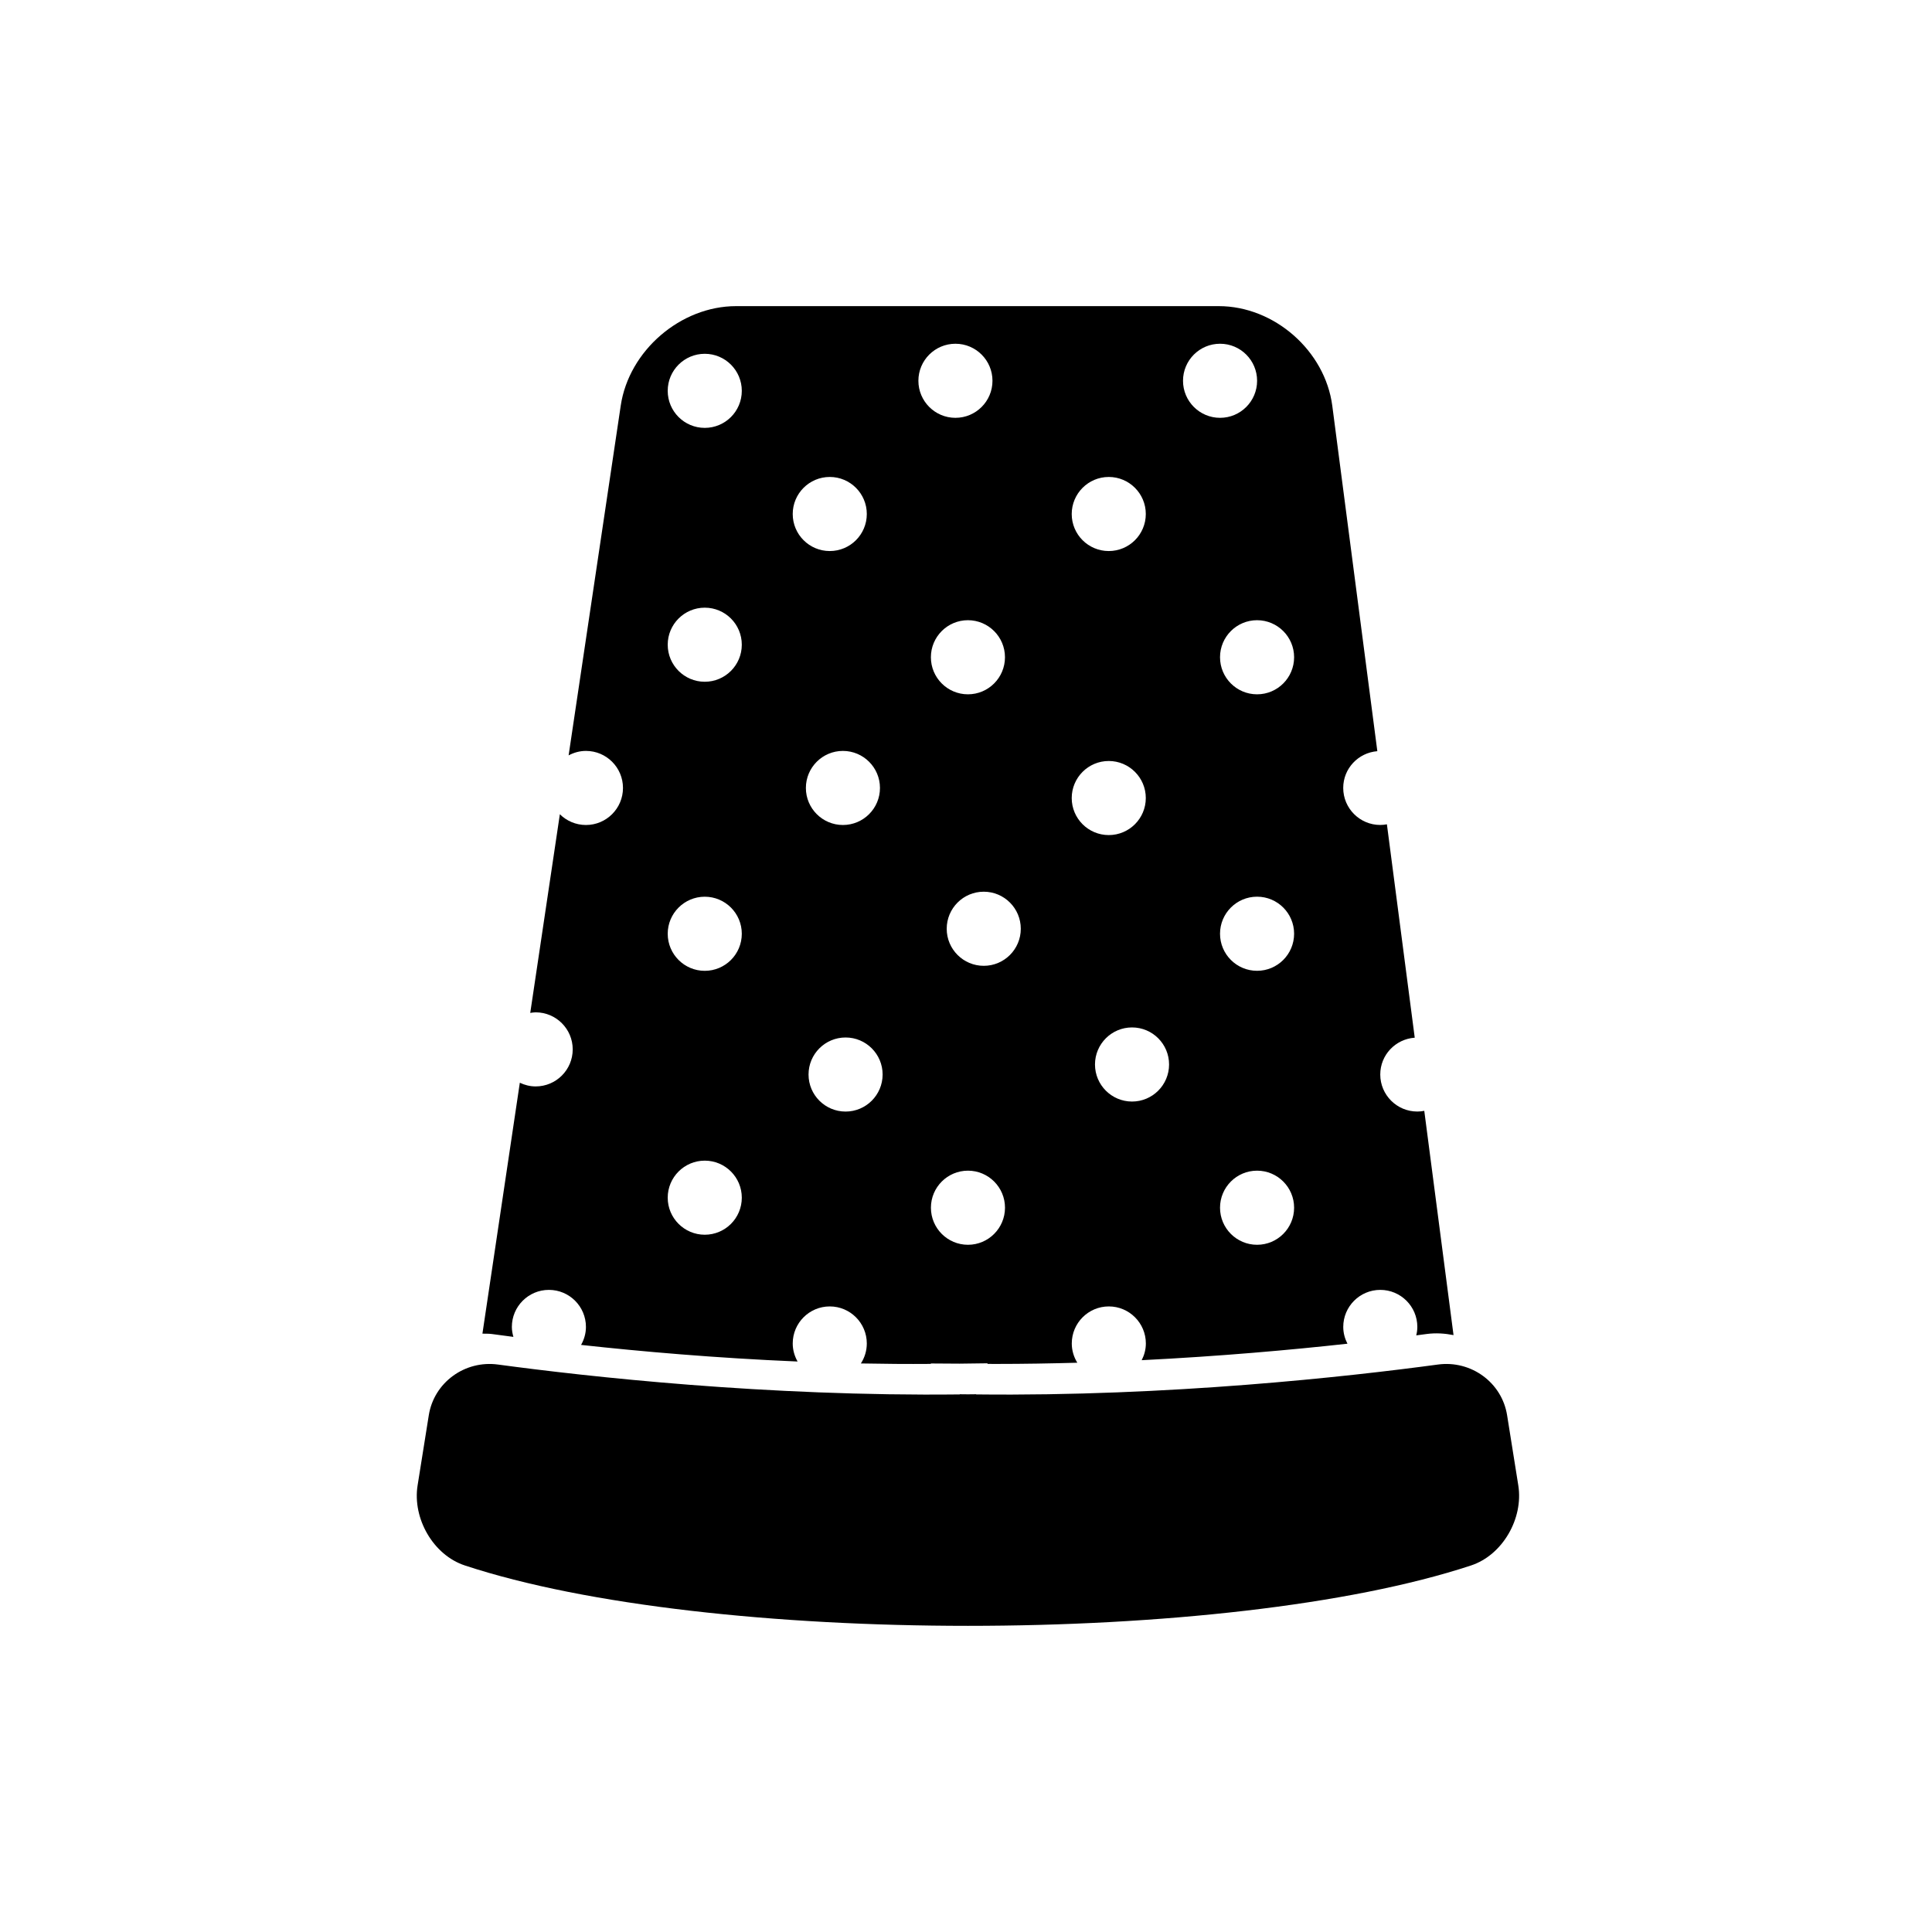
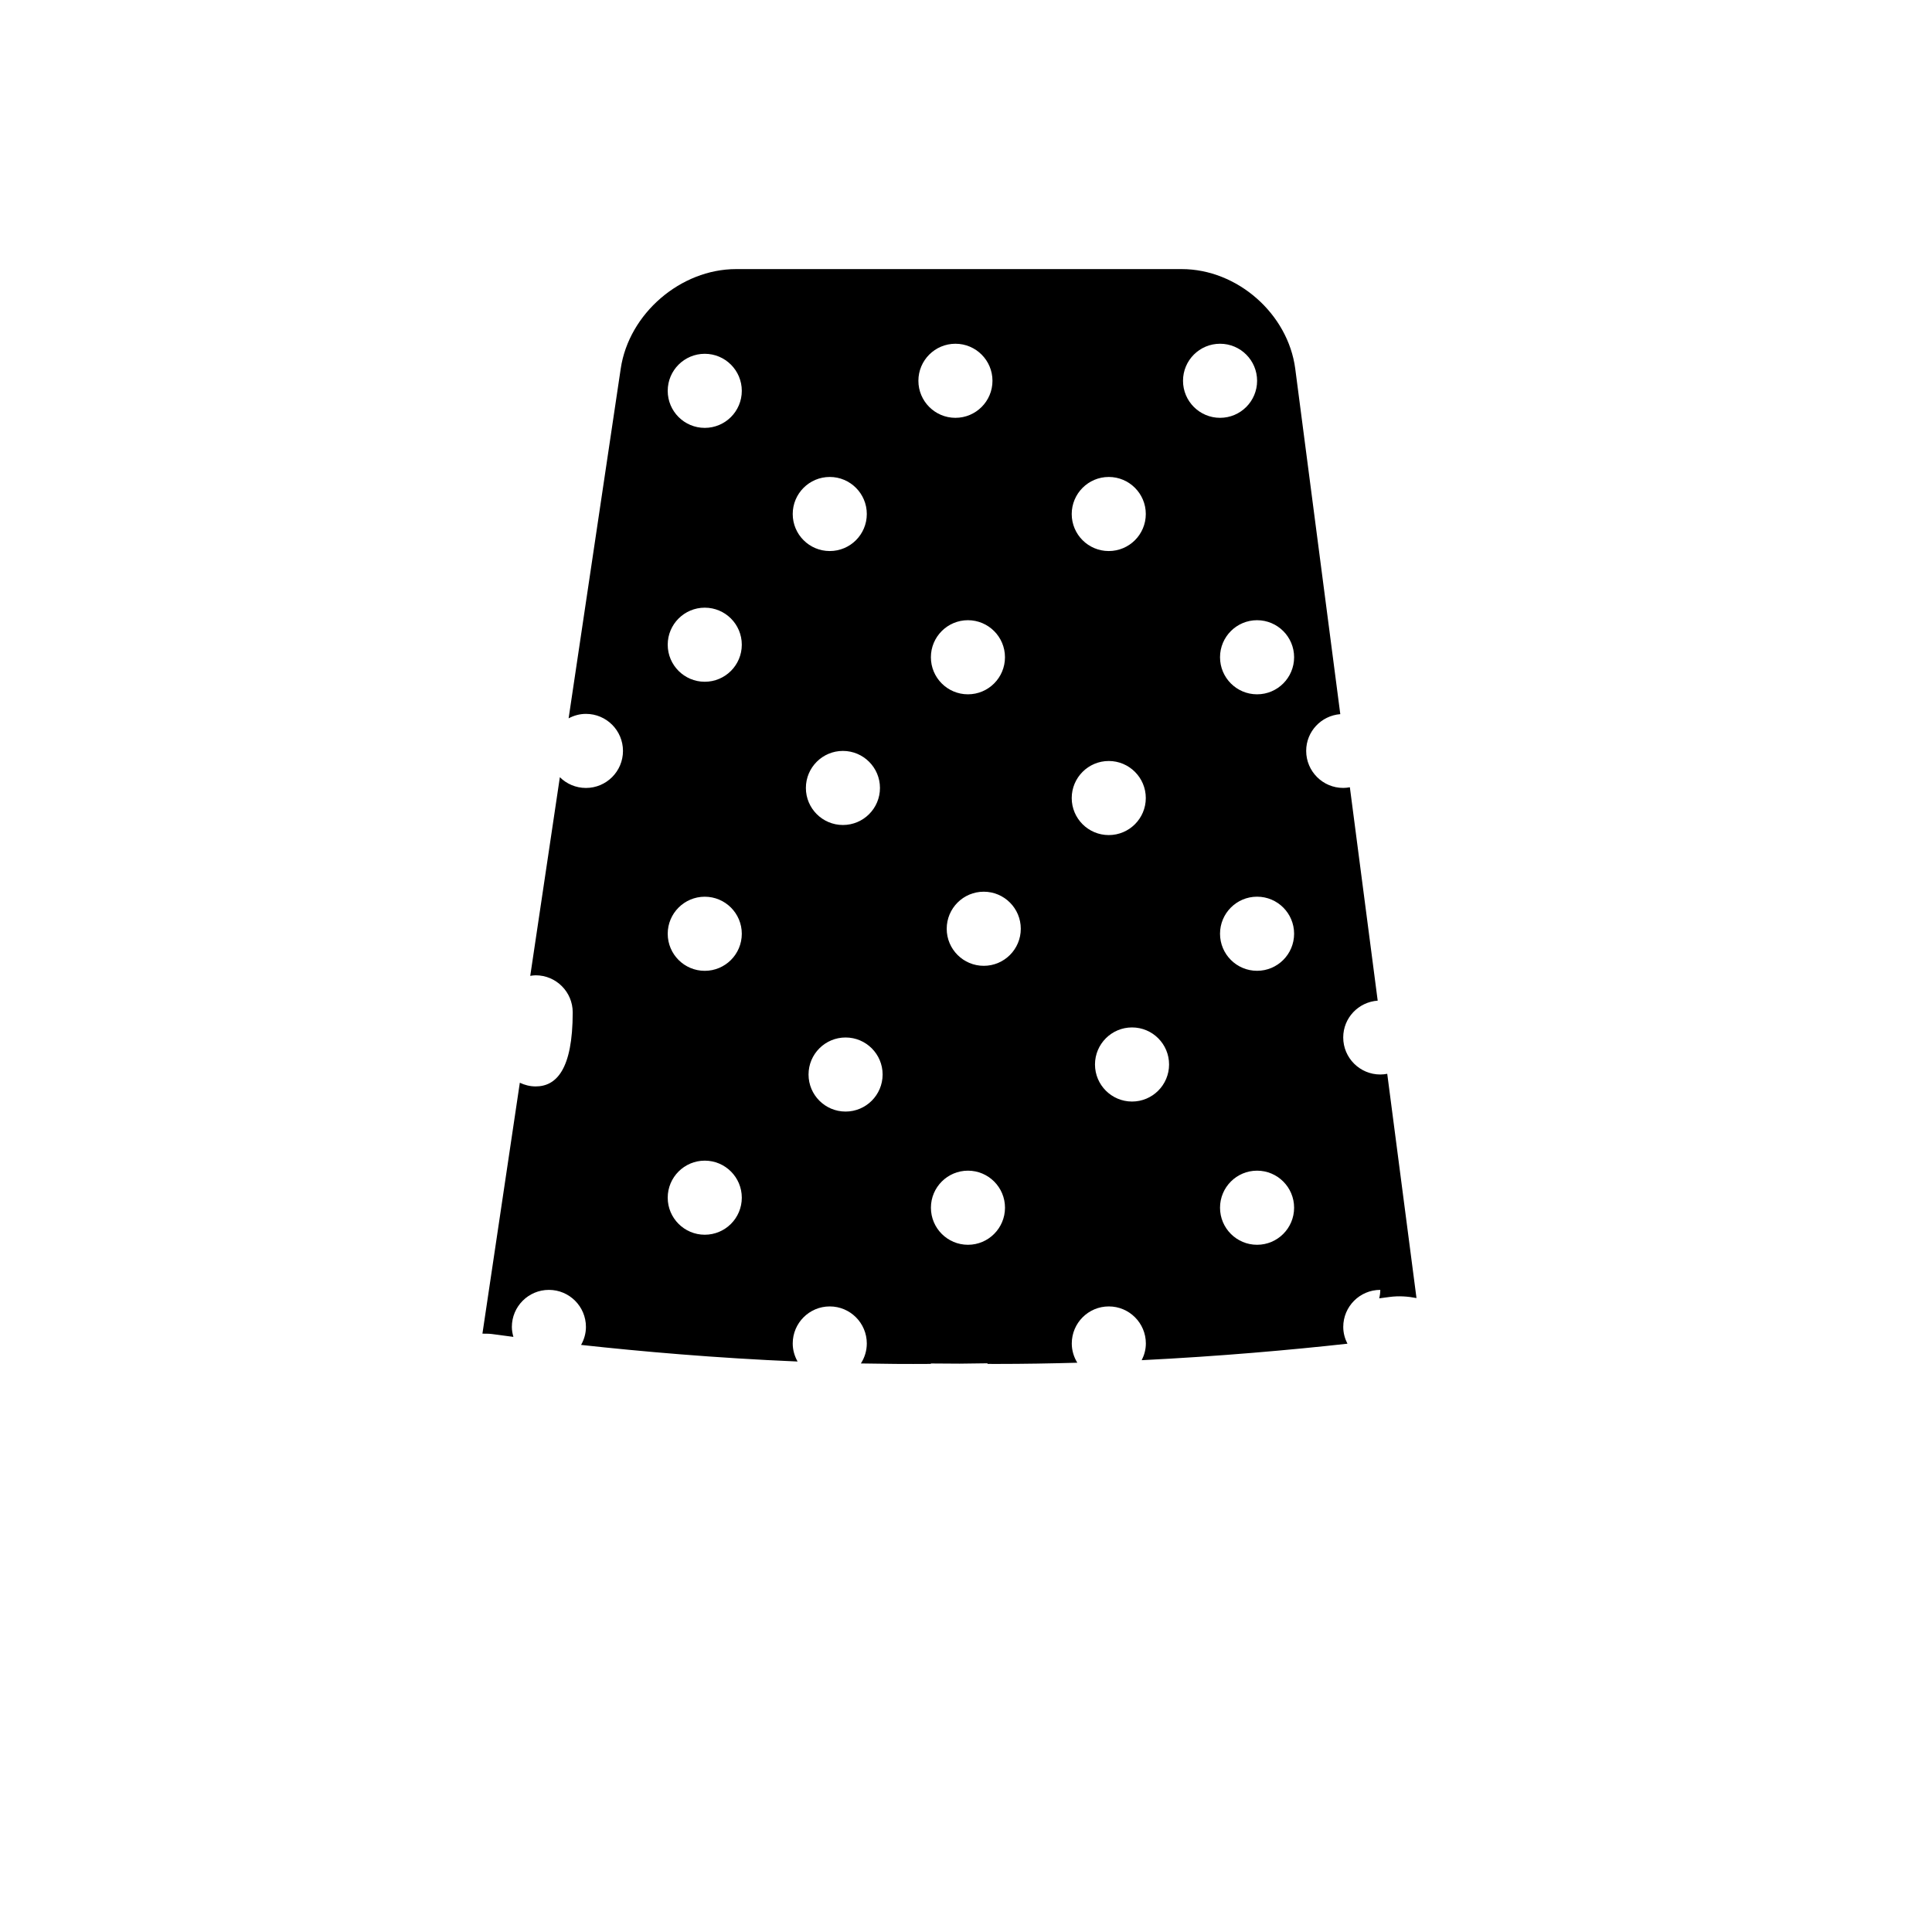
<svg xmlns="http://www.w3.org/2000/svg" version="1.1" id="Capa_1" x="0px" y="0px" width="64px" height="64px" viewBox="0 0 64 64" style="enable-background:new 0 0 64 64;" xml:space="preserve">
  <g>
-     <path d="M49.925,46.883c-0.173-1.09-1.197-1.829-2.291-1.681c-2.964,0.4-8.898,1.062-15.297,0.99v-0.006   c-0.091,0.002-0.181,0.002-0.272,0.003c-0.091-0.001-0.181-0.001-0.273-0.003v0.006c-6.399,0.072-12.333-0.59-15.297-0.99   c-1.094-0.148-2.118,0.591-2.291,1.681l-0.371,2.326c-0.173,1.091,0.518,2.304,1.566,2.649c8.084,2.667,25.247,2.667,33.331,0   c1.048-0.346,1.739-1.559,1.566-2.649L49.925,46.883z" />
-     <path d="M17.745,35.989c-0.189,0-0.365-0.046-0.525-0.122l-1.239,8.312c0.104,0.003,0.206-0.002,0.312,0.012   c0.219,0.029,0.461,0.062,0.714,0.095c-0.03-0.106-0.051-0.215-0.051-0.33c0-0.677,0.549-1.227,1.227-1.227   c0.678,0,1.227,0.55,1.227,1.227c0,0.218-0.062,0.419-0.161,0.596c1.983,0.217,4.451,0.435,7.172,0.55   c-0.1-0.178-0.161-0.38-0.161-0.597c0-0.678,0.549-1.228,1.227-1.228c0.677,0,1.227,0.55,1.227,1.228   c0,0.243-0.073,0.47-0.196,0.661c0.761,0.015,1.535,0.021,2.317,0.015v-0.014l0.948,0.006l0.93-0.012v0.02   c0.1,0.001,0.2,0.001,0.3,0.001c0.907,0,1.799-0.016,2.674-0.04c-0.114-0.187-0.183-0.403-0.183-0.637   c0-0.678,0.549-1.228,1.227-1.228c0.677,0,1.227,0.55,1.227,1.228c0,0.2-0.053,0.386-0.138,0.553   c2.598-0.129,4.945-0.34,6.816-0.546c-0.086-0.167-0.139-0.354-0.139-0.556c0-0.677,0.549-1.227,1.227-1.227   c0.678,0,1.227,0.55,1.227,1.227c0,0.097-0.014,0.19-0.036,0.28c0.115-0.015,0.234-0.03,0.34-0.045   c0.31-0.042,0.608-0.02,0.895,0.036l-0.969-7.429c-0.075,0.015-0.152,0.023-0.231,0.023c-0.677,0-1.227-0.55-1.227-1.227   c0-0.648,0.504-1.174,1.142-1.219l-0.922-7.069c-0.072,0.013-0.144,0.022-0.22,0.022c-0.677,0-1.227-0.55-1.227-1.227   c0-0.643,0.498-1.167,1.13-1.217l-1.492-11.44c-0.238-1.824-1.922-3.303-3.762-3.303H24.385c-1.839,0-3.551,1.475-3.822,3.294   l-1.727,11.588c0.172-0.092,0.365-0.148,0.574-0.148c0.678,0,1.227,0.55,1.227,1.227c0,0.677-0.549,1.227-1.227,1.227   c-0.337,0-0.643-0.137-0.864-0.356l-0.981,6.581c0.059-0.009,0.118-0.019,0.18-0.019c0.677,0,1.227,0.55,1.227,1.228   C18.971,35.44,18.422,35.989,17.745,35.989z M41.642,41.235c-0.678,0-1.227-0.55-1.227-1.228c0-0.677,0.549-1.227,1.227-1.227   c0.678,0,1.227,0.55,1.227,1.227C42.869,40.685,42.32,41.235,41.642,41.235z M41.642,32.159c-0.678,0-1.227-0.55-1.227-1.228   c0-0.677,0.549-1.227,1.227-1.227c0.678,0,1.227,0.55,1.227,1.227C42.869,31.609,42.32,32.159,41.642,32.159z M42.869,21.772   c0,0.678-0.549,1.228-1.227,1.228c-0.678,0-1.227-0.55-1.227-1.228c0-0.677,0.549-1.227,1.227-1.227   C42.32,20.546,42.869,21.096,42.869,21.772z M40.416,11.387c0.678,0,1.227,0.55,1.227,1.227c0,0.677-0.549,1.227-1.227,1.227   c-0.678,0-1.227-0.55-1.227-1.227C39.189,11.936,39.738,11.387,40.416,11.387z M38.727,35.262c0,0.678-0.549,1.228-1.227,1.228   c-0.677,0-1.227-0.55-1.227-1.228c0-0.677,0.549-1.227,1.227-1.227C38.179,34.035,38.727,34.585,38.727,35.262z M36.729,15.8   c0.677,0,1.227,0.55,1.227,1.227c0,0.678-0.549,1.227-1.227,1.227c-0.678,0-1.227-0.549-1.227-1.227   C35.503,16.35,36.052,15.8,36.729,15.8z M36.729,25.209c0.677,0,1.227,0.55,1.227,1.227c0,0.677-0.549,1.227-1.227,1.227   c-0.678,0-1.227-0.55-1.227-1.227C35.503,25.759,36.052,25.209,36.729,25.209z M32.065,41.235c-0.678,0-1.227-0.55-1.227-1.228   c0-0.677,0.549-1.227,1.227-1.227c0.678,0,1.227,0.55,1.227,1.227C33.291,40.685,32.742,41.235,32.065,41.235z M33.815,30.767   c0,0.677-0.549,1.227-1.227,1.227c-0.677,0-1.227-0.55-1.227-1.227c0-0.678,0.549-1.228,1.227-1.228   C33.266,29.539,33.815,30.089,33.815,30.767z M33.291,21.772c0,0.678-0.549,1.228-1.227,1.228c-0.678,0-1.227-0.55-1.227-1.228   c0-0.677,0.549-1.227,1.227-1.227C32.742,20.546,33.291,21.096,33.291,21.772z M31.65,11.387c0.678,0,1.227,0.55,1.227,1.227   c0,0.677-0.549,1.227-1.227,1.227c-0.677,0-1.227-0.55-1.227-1.227C30.423,11.936,30.973,11.387,31.65,11.387z M28.011,36.822   c-0.678,0-1.227-0.55-1.227-1.227c0-0.678,0.549-1.227,1.227-1.227c0.677,0,1.227,0.549,1.227,1.227   C29.237,36.272,28.688,36.822,28.011,36.822z M29.15,26.102c0,0.677-0.549,1.227-1.227,1.227c-0.677,0-1.227-0.55-1.227-1.227   c0-0.677,0.549-1.227,1.227-1.227C28.601,24.876,29.15,25.426,29.15,26.102z M27.487,15.8c0.677,0,1.227,0.55,1.227,1.227   c0,0.678-0.549,1.227-1.227,1.227c-0.678,0-1.227-0.549-1.227-1.227C26.26,16.35,26.809,15.8,27.487,15.8z M23.346,11.72   c0.678,0,1.227,0.55,1.227,1.227c0,0.678-0.549,1.227-1.227,1.227c-0.677,0-1.227-0.549-1.227-1.227   C22.119,12.269,22.669,11.72,23.346,11.72z M23.346,20.13c0.678,0,1.227,0.549,1.227,1.227c0,0.677-0.549,1.227-1.227,1.227   c-0.677,0-1.227-0.55-1.227-1.227C22.119,20.679,22.669,20.13,23.346,20.13z M23.346,29.705c0.678,0,1.227,0.55,1.227,1.227   c0,0.678-0.549,1.228-1.227,1.228c-0.677,0-1.227-0.55-1.227-1.228C22.119,30.255,22.669,29.705,23.346,29.705z M23.346,38.448   c0.678,0,1.227,0.55,1.227,1.227c0,0.678-0.549,1.227-1.227,1.227c-0.677,0-1.227-0.55-1.227-1.227   C22.119,38.998,22.669,38.448,23.346,38.448z" />
+     <path d="M17.745,35.989c-0.189,0-0.365-0.046-0.525-0.122l-1.239,8.312c0.104,0.003,0.206-0.002,0.312,0.012   c0.219,0.029,0.461,0.062,0.714,0.095c-0.03-0.106-0.051-0.215-0.051-0.33c0-0.677,0.549-1.227,1.227-1.227   c0.678,0,1.227,0.55,1.227,1.227c0,0.218-0.062,0.419-0.161,0.596c1.983,0.217,4.451,0.435,7.172,0.55   c-0.1-0.178-0.161-0.38-0.161-0.597c0-0.678,0.549-1.228,1.227-1.228c0.677,0,1.227,0.55,1.227,1.228   c0,0.243-0.073,0.47-0.196,0.661c0.761,0.015,1.535,0.021,2.317,0.015v-0.014l0.948,0.006l0.93-0.012v0.02   c0.1,0.001,0.2,0.001,0.3,0.001c0.907,0,1.799-0.016,2.674-0.04c-0.114-0.187-0.183-0.403-0.183-0.637   c0-0.678,0.549-1.228,1.227-1.228c0.677,0,1.227,0.55,1.227,1.228c0,0.2-0.053,0.386-0.138,0.553   c2.598-0.129,4.945-0.34,6.816-0.546c-0.086-0.167-0.139-0.354-0.139-0.556c0-0.677,0.549-1.227,1.227-1.227   c0,0.097-0.014,0.19-0.036,0.28c0.115-0.015,0.234-0.03,0.34-0.045   c0.31-0.042,0.608-0.02,0.895,0.036l-0.969-7.429c-0.075,0.015-0.152,0.023-0.231,0.023c-0.677,0-1.227-0.55-1.227-1.227   c0-0.648,0.504-1.174,1.142-1.219l-0.922-7.069c-0.072,0.013-0.144,0.022-0.22,0.022c-0.677,0-1.227-0.55-1.227-1.227   c0-0.643,0.498-1.167,1.13-1.217l-1.492-11.44c-0.238-1.824-1.922-3.303-3.762-3.303H24.385c-1.839,0-3.551,1.475-3.822,3.294   l-1.727,11.588c0.172-0.092,0.365-0.148,0.574-0.148c0.678,0,1.227,0.55,1.227,1.227c0,0.677-0.549,1.227-1.227,1.227   c-0.337,0-0.643-0.137-0.864-0.356l-0.981,6.581c0.059-0.009,0.118-0.019,0.18-0.019c0.677,0,1.227,0.55,1.227,1.228   C18.971,35.44,18.422,35.989,17.745,35.989z M41.642,41.235c-0.678,0-1.227-0.55-1.227-1.228c0-0.677,0.549-1.227,1.227-1.227   c0.678,0,1.227,0.55,1.227,1.227C42.869,40.685,42.32,41.235,41.642,41.235z M41.642,32.159c-0.678,0-1.227-0.55-1.227-1.228   c0-0.677,0.549-1.227,1.227-1.227c0.678,0,1.227,0.55,1.227,1.227C42.869,31.609,42.32,32.159,41.642,32.159z M42.869,21.772   c0,0.678-0.549,1.228-1.227,1.228c-0.678,0-1.227-0.55-1.227-1.228c0-0.677,0.549-1.227,1.227-1.227   C42.32,20.546,42.869,21.096,42.869,21.772z M40.416,11.387c0.678,0,1.227,0.55,1.227,1.227c0,0.677-0.549,1.227-1.227,1.227   c-0.678,0-1.227-0.55-1.227-1.227C39.189,11.936,39.738,11.387,40.416,11.387z M38.727,35.262c0,0.678-0.549,1.228-1.227,1.228   c-0.677,0-1.227-0.55-1.227-1.228c0-0.677,0.549-1.227,1.227-1.227C38.179,34.035,38.727,34.585,38.727,35.262z M36.729,15.8   c0.677,0,1.227,0.55,1.227,1.227c0,0.678-0.549,1.227-1.227,1.227c-0.678,0-1.227-0.549-1.227-1.227   C35.503,16.35,36.052,15.8,36.729,15.8z M36.729,25.209c0.677,0,1.227,0.55,1.227,1.227c0,0.677-0.549,1.227-1.227,1.227   c-0.678,0-1.227-0.55-1.227-1.227C35.503,25.759,36.052,25.209,36.729,25.209z M32.065,41.235c-0.678,0-1.227-0.55-1.227-1.228   c0-0.677,0.549-1.227,1.227-1.227c0.678,0,1.227,0.55,1.227,1.227C33.291,40.685,32.742,41.235,32.065,41.235z M33.815,30.767   c0,0.677-0.549,1.227-1.227,1.227c-0.677,0-1.227-0.55-1.227-1.227c0-0.678,0.549-1.228,1.227-1.228   C33.266,29.539,33.815,30.089,33.815,30.767z M33.291,21.772c0,0.678-0.549,1.228-1.227,1.228c-0.678,0-1.227-0.55-1.227-1.228   c0-0.677,0.549-1.227,1.227-1.227C32.742,20.546,33.291,21.096,33.291,21.772z M31.65,11.387c0.678,0,1.227,0.55,1.227,1.227   c0,0.677-0.549,1.227-1.227,1.227c-0.677,0-1.227-0.55-1.227-1.227C30.423,11.936,30.973,11.387,31.65,11.387z M28.011,36.822   c-0.678,0-1.227-0.55-1.227-1.227c0-0.678,0.549-1.227,1.227-1.227c0.677,0,1.227,0.549,1.227,1.227   C29.237,36.272,28.688,36.822,28.011,36.822z M29.15,26.102c0,0.677-0.549,1.227-1.227,1.227c-0.677,0-1.227-0.55-1.227-1.227   c0-0.677,0.549-1.227,1.227-1.227C28.601,24.876,29.15,25.426,29.15,26.102z M27.487,15.8c0.677,0,1.227,0.55,1.227,1.227   c0,0.678-0.549,1.227-1.227,1.227c-0.678,0-1.227-0.549-1.227-1.227C26.26,16.35,26.809,15.8,27.487,15.8z M23.346,11.72   c0.678,0,1.227,0.55,1.227,1.227c0,0.678-0.549,1.227-1.227,1.227c-0.677,0-1.227-0.549-1.227-1.227   C22.119,12.269,22.669,11.72,23.346,11.72z M23.346,20.13c0.678,0,1.227,0.549,1.227,1.227c0,0.677-0.549,1.227-1.227,1.227   c-0.677,0-1.227-0.55-1.227-1.227C22.119,20.679,22.669,20.13,23.346,20.13z M23.346,29.705c0.678,0,1.227,0.55,1.227,1.227   c0,0.678-0.549,1.228-1.227,1.228c-0.677,0-1.227-0.55-1.227-1.228C22.119,30.255,22.669,29.705,23.346,29.705z M23.346,38.448   c0.678,0,1.227,0.55,1.227,1.227c0,0.678-0.549,1.227-1.227,1.227c-0.677,0-1.227-0.55-1.227-1.227   C22.119,38.998,22.669,38.448,23.346,38.448z" />
  </g>
</svg>